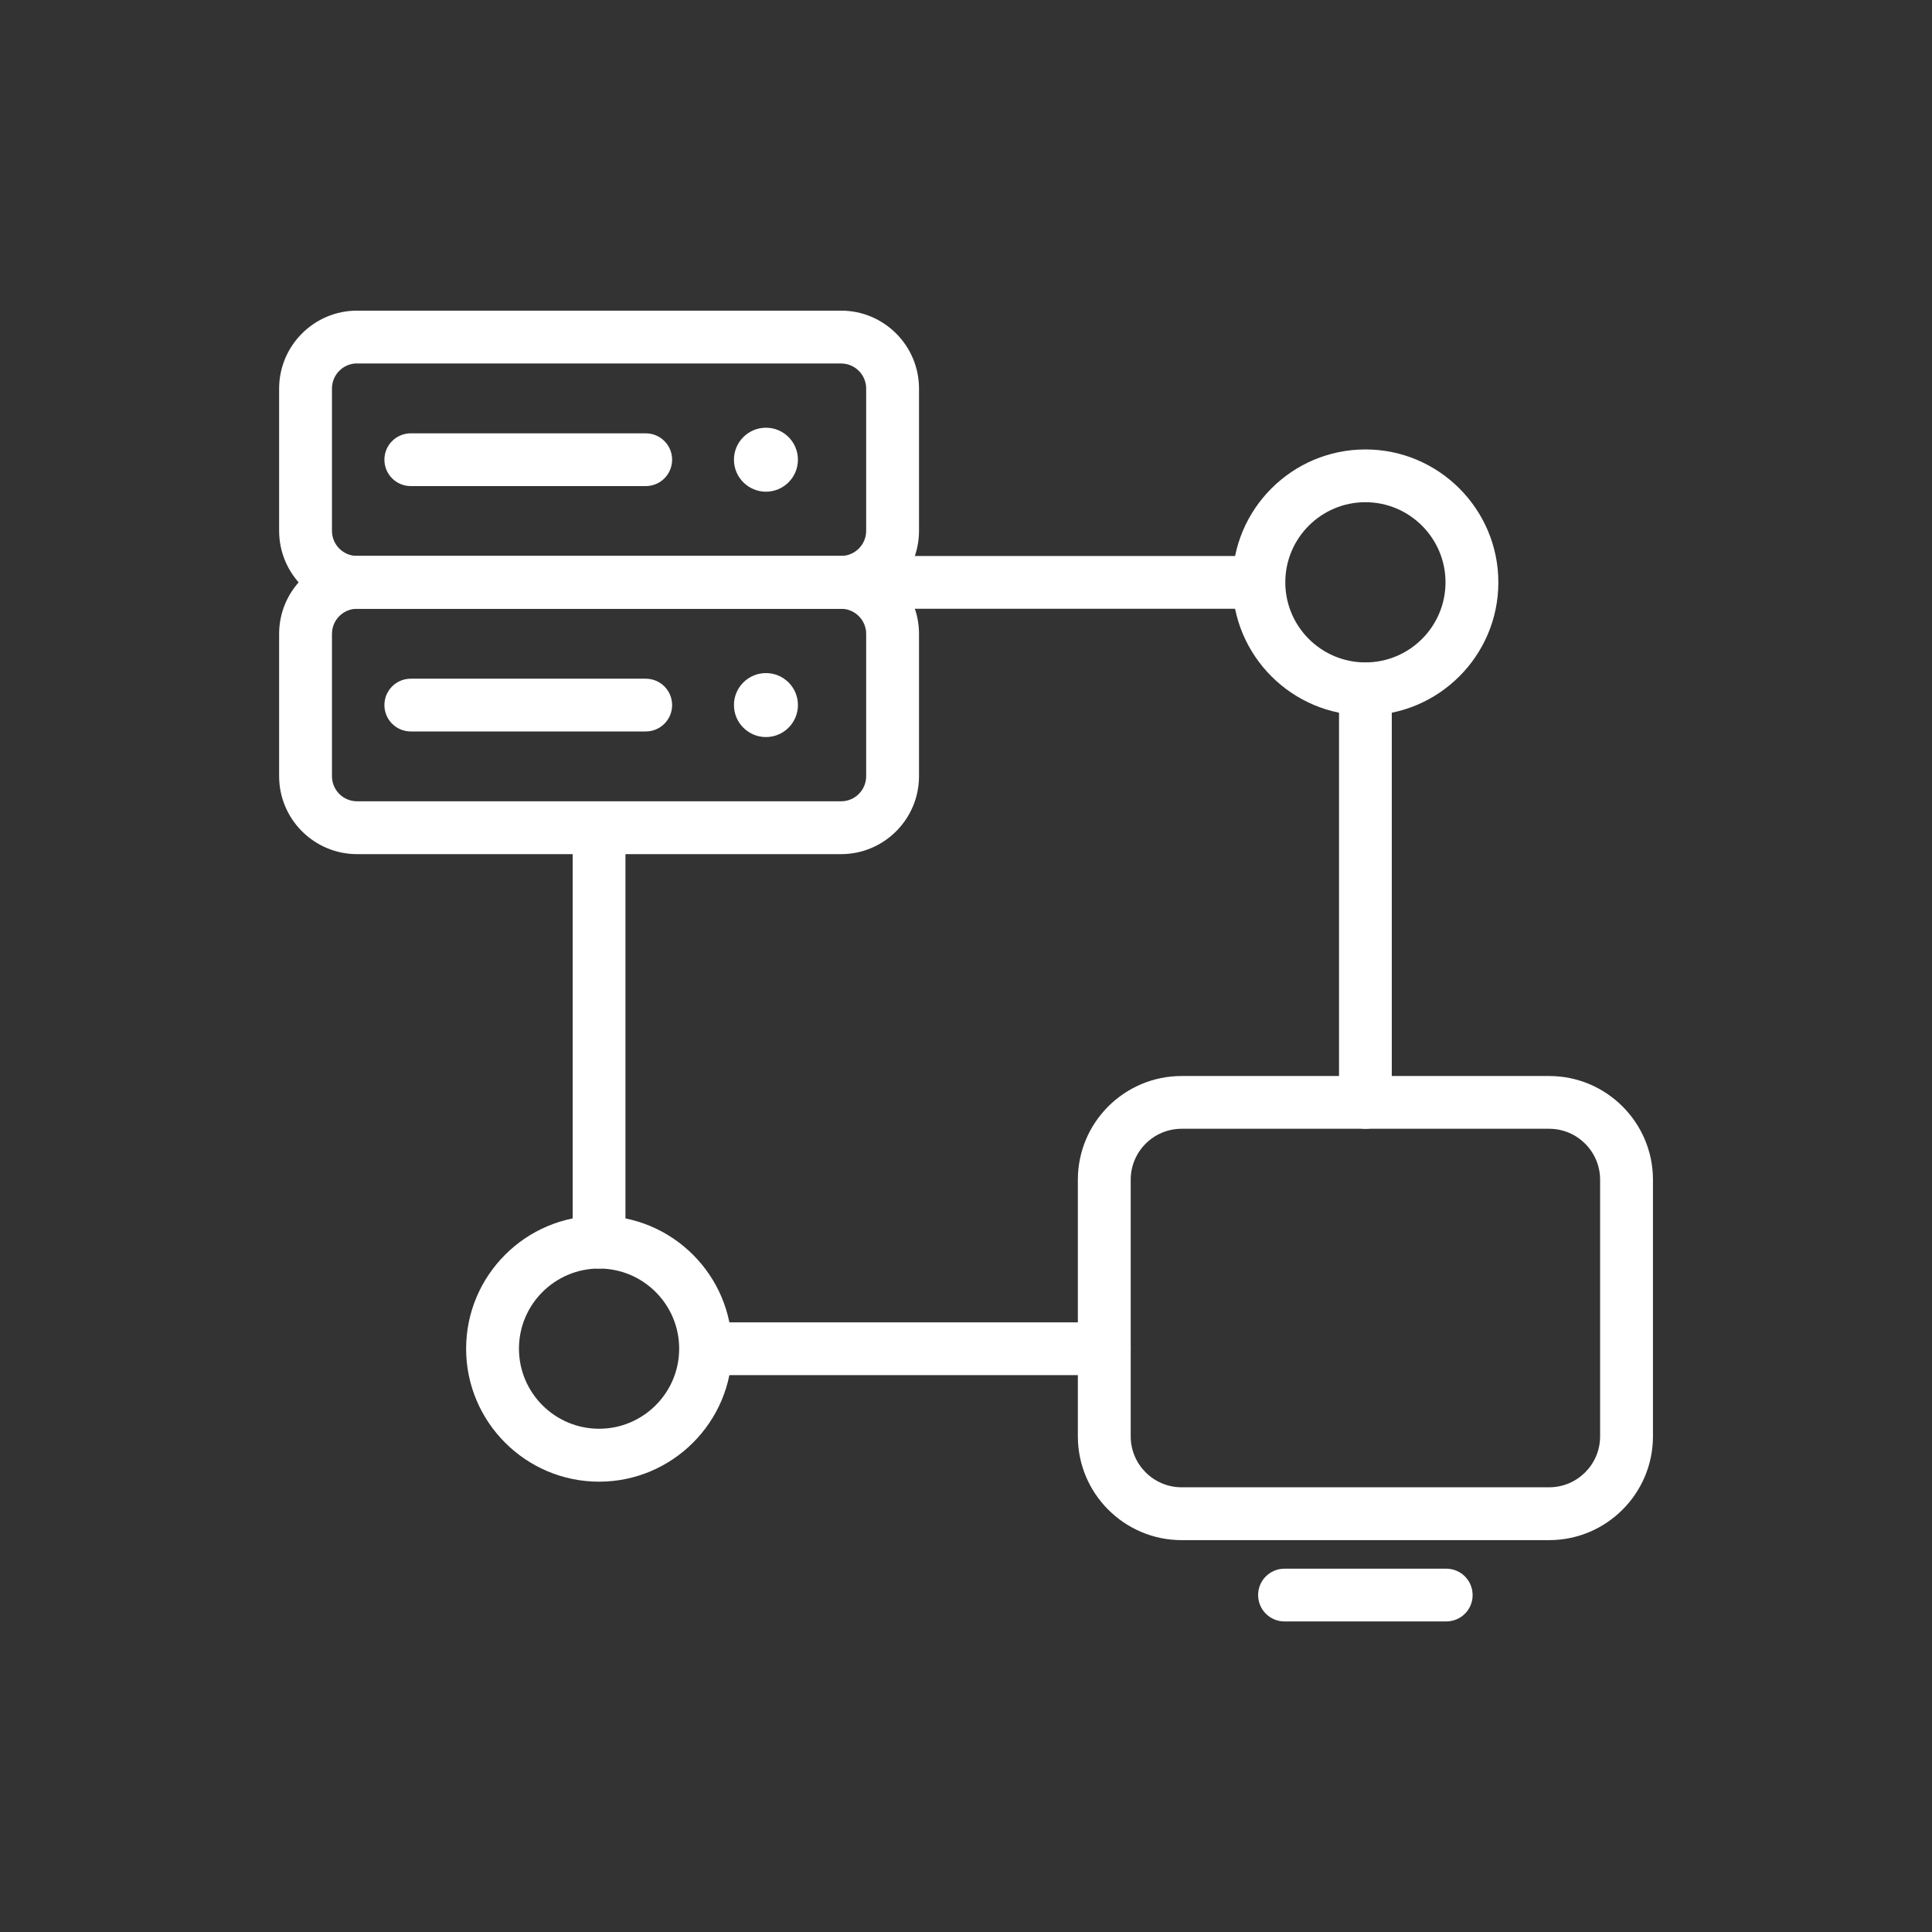
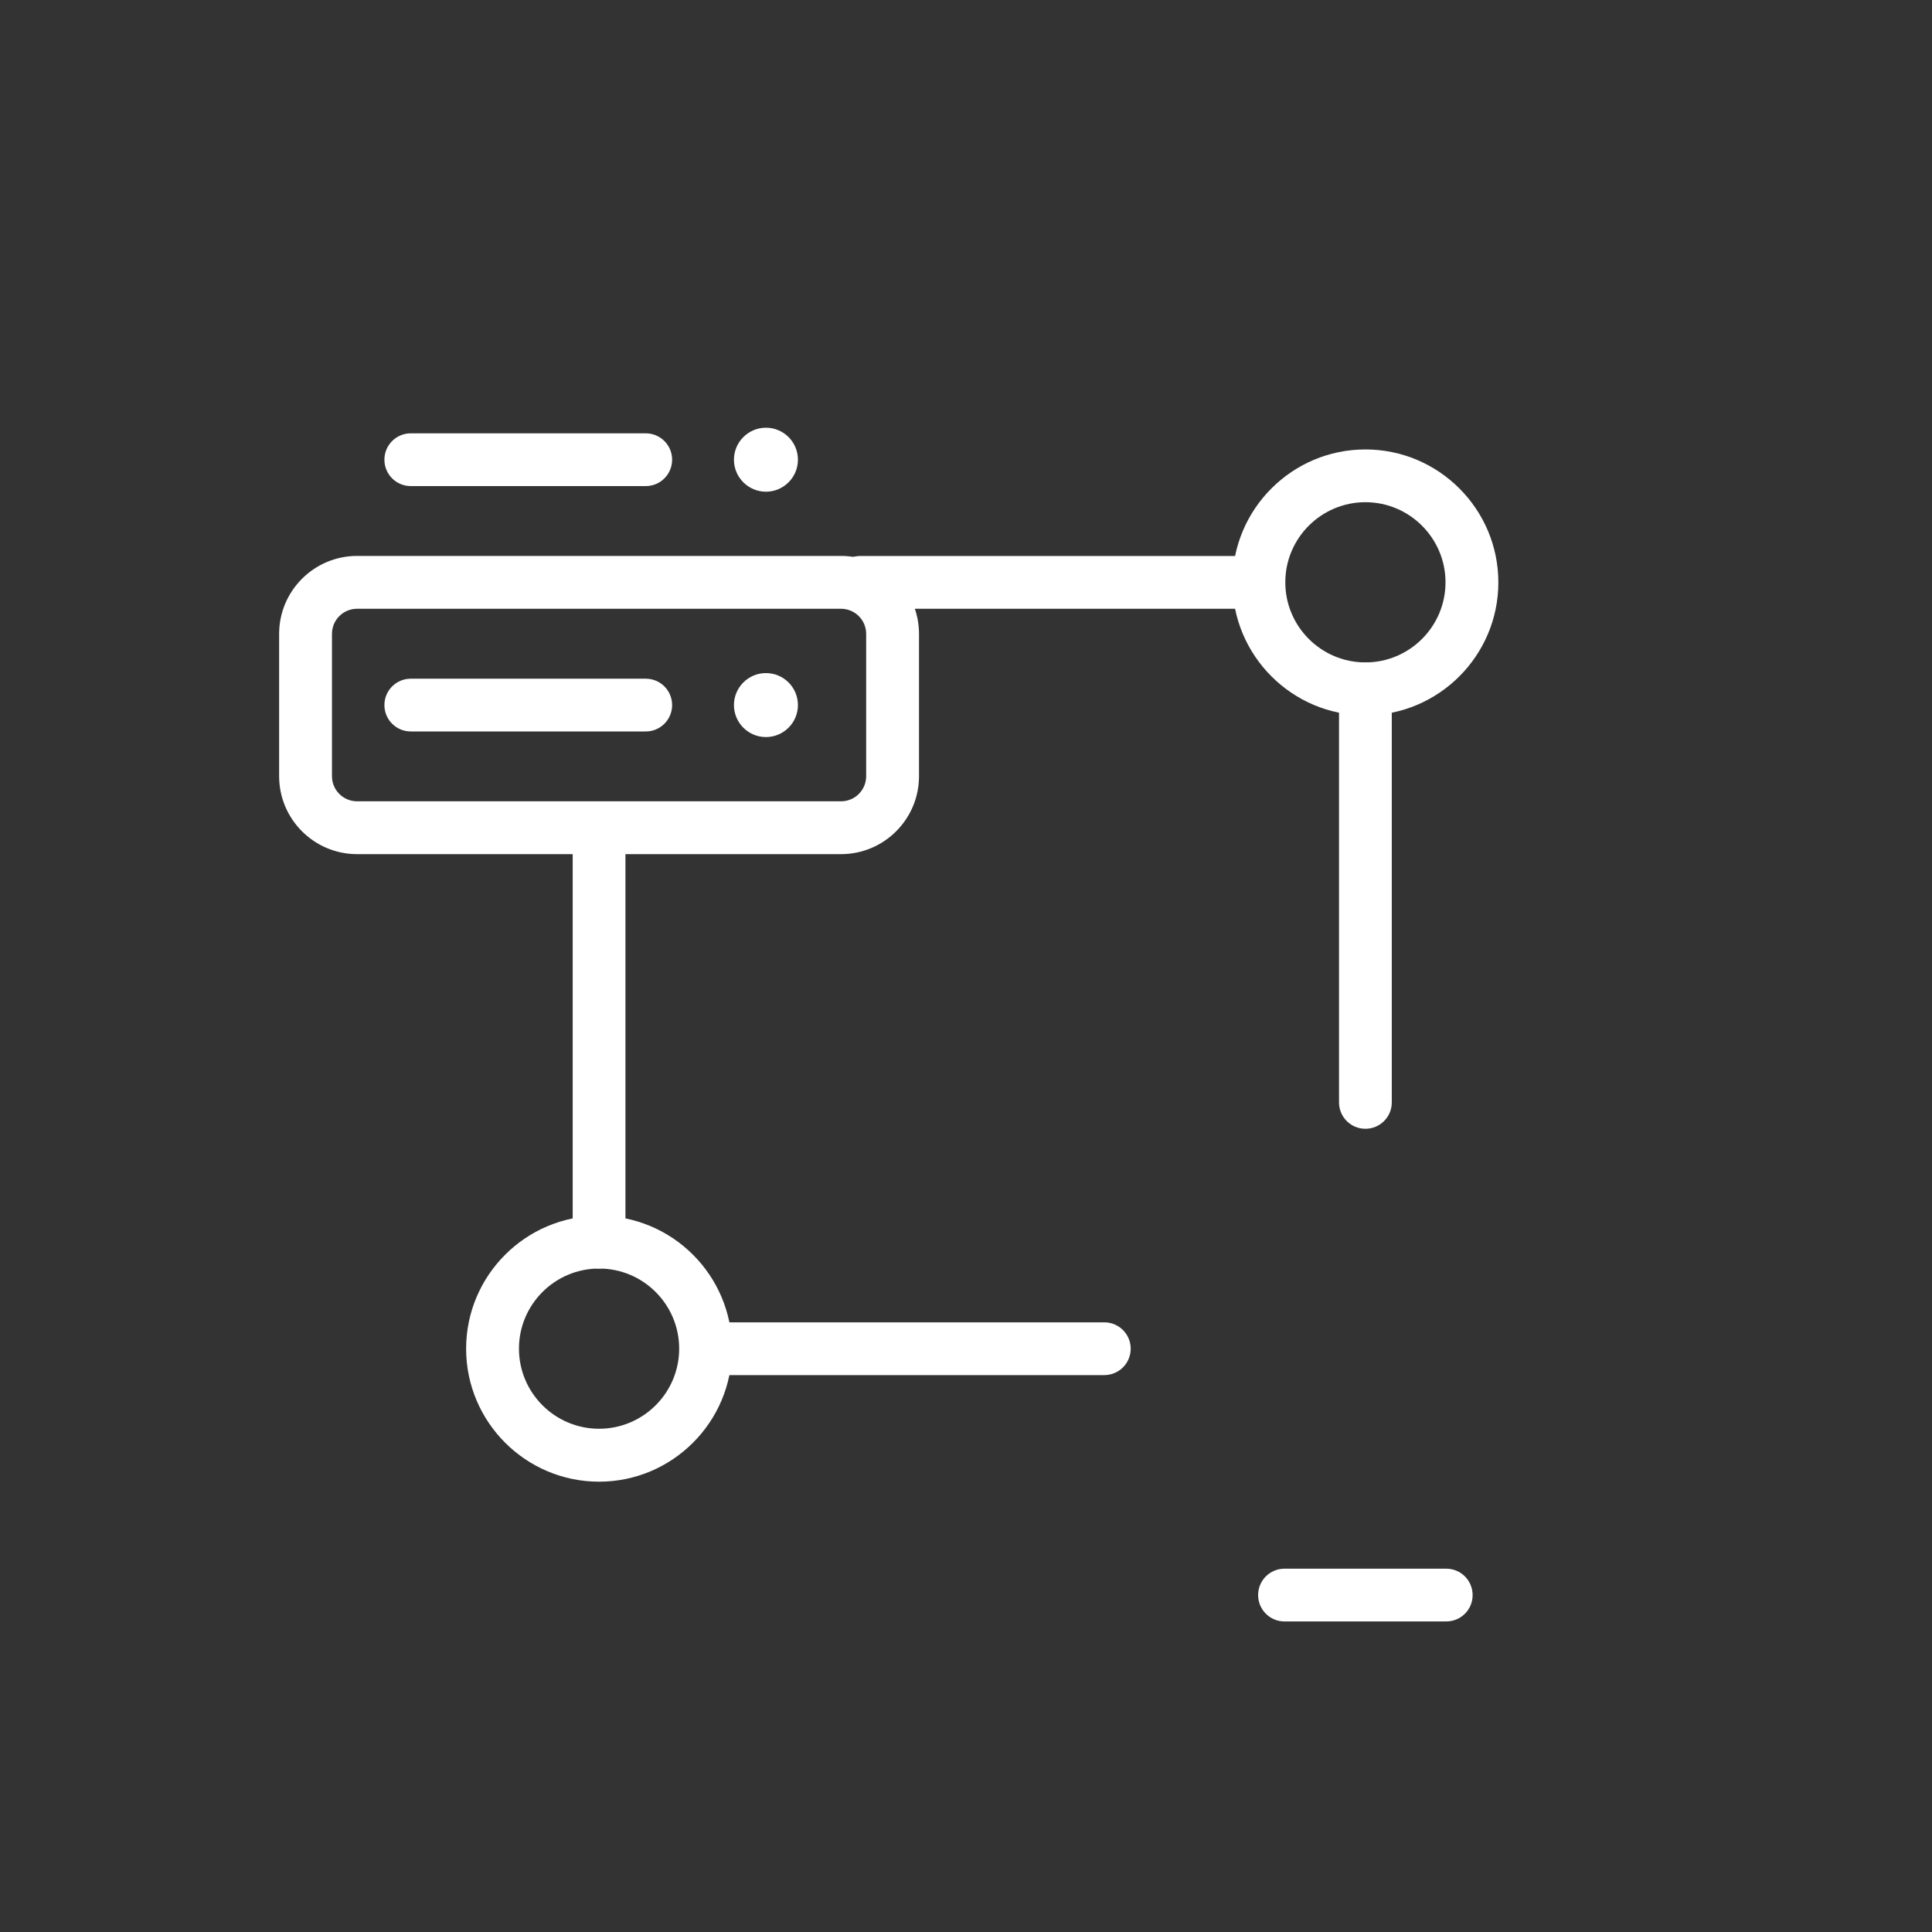
<svg xmlns="http://www.w3.org/2000/svg" id="Layer_1" x="0px" y="0px" viewBox="0 0 240.94 240.94" style="enable-background:new 0 0 240.94 240.94;" xml:space="preserve">
  <rect x="0" y="0" width="240.94" height="240.94" fill="#333333" stroke="none" />
  <style type="text/css"> .st0{fill:#FFFFFF;} </style>
  <g>
    <g>
      <g>
        <g>
          <g>
            <g>
-               <path class="st0" d="M193.2,192.07h-45.84c-7.13,0-12.94-5.8-12.94-12.94v-32.01c0-7.13,5.8-12.93,12.94-12.93h45.84 c7.13,0,12.94,5.8,12.94,12.93v32.01C206.14,186.26,200.33,192.07,193.2,192.07z M147.36,140.77c-3.5,0-6.35,2.85-6.35,6.35 v32.01c0,3.5,2.85,6.35,6.35,6.35h45.84c3.5,0,6.35-2.85,6.35-6.35v-32.01c0-3.5-2.85-6.35-6.35-6.35H147.36z" />
-             </g>
+               </g>
          </g>
        </g>
        <g>
          <g>
            <g>
              <path class="st0" d="M180.36,202.21h-20.17c-1.82,0-3.29-1.47-3.29-3.29c0-1.82,1.47-3.29,3.29-3.29h20.17 c1.82,0,3.29,1.47,3.29,3.29C183.66,200.74,182.18,202.21,180.36,202.21z" />
            </g>
          </g>
        </g>
      </g>
      <g>
        <g>
          <g>
            <path class="st0" d="M170.28,89.21c-9.14,0-16.58-7.44-16.58-16.58s7.44-16.58,16.58-16.58s16.58,7.44,16.58,16.58 S179.42,89.21,170.28,89.21z M170.28,62.63c-5.51,0-9.99,4.48-9.99,9.99c0,5.51,4.48,9.99,9.99,9.99s9.99-4.48,9.99-9.99 C180.27,67.12,175.79,62.63,170.28,62.63z" />
          </g>
        </g>
      </g>
      <g>
        <g>
          <g>
            <path class="st0" d="M74.71,184.78c-9.14,0-16.58-7.44-16.58-16.58c0-9.14,7.44-16.58,16.58-16.58s16.58,7.44,16.58,16.58 C91.29,177.34,83.85,184.78,74.71,184.78z M74.71,158.2c-5.51,0-9.99,4.48-9.99,9.99s4.48,9.99,9.99,9.99s9.99-4.48,9.99-9.99 S80.22,158.2,74.71,158.2z" />
          </g>
        </g>
      </g>
      <g>
        <g>
          <g>
            <path class="st0" d="M156.99,75.92h-49.72c-1.82,0-3.29-1.47-3.29-3.29c0-1.82,1.47-3.29,3.29-3.29h49.72 c1.82,0,3.29,1.47,3.29,3.29C160.28,74.45,158.81,75.92,156.99,75.92z" />
          </g>
        </g>
      </g>
      <g>
        <g>
          <g>
            <path class="st0" d="M74.71,158.2c-1.82,0-3.29-1.47-3.29-3.29v-51.68c0-1.82,1.47-3.29,3.29-3.29S78,101.4,78,103.22v51.68 C78,156.73,76.53,158.2,74.71,158.2z" />
          </g>
        </g>
      </g>
      <g>
        <g>
          <g>
            <path class="st0" d="M137.71,171.49H88c-1.82,0-3.29-1.47-3.29-3.29s1.47-3.29,3.29-3.29h49.72c1.82,0,3.29,1.47,3.29,3.29 S139.53,171.49,137.71,171.49z" />
          </g>
        </g>
      </g>
      <g>
        <g>
          <g>
            <path class="st0" d="M170.28,140.77c-1.82,0-3.29-1.47-3.29-3.29V85.92c0-1.82,1.47-3.29,3.29-3.29c1.82,0,3.29,1.47,3.29,3.29 v51.56C173.57,139.3,172.1,140.77,170.28,140.77z" />
          </g>
        </g>
      </g>
    </g>
    <g>
      <g>
        <g>
          <g>
            <g>
-               <path class="st0" d="M104.89,75.92H44.53c-5.36,0-9.72-4.36-9.72-9.72V48.46c0-5.36,4.36-9.72,9.72-9.72h60.36 c5.36,0,9.72,4.36,9.72,9.72V66.2C114.61,71.56,110.25,75.92,104.89,75.92z M44.53,45.32c-1.73,0-3.13,1.41-3.13,3.13V66.2 c0,1.73,1.4,3.13,3.13,3.13h60.36c1.73,0,3.13-1.41,3.13-3.13V48.46c0-1.73-1.41-3.13-3.13-3.13H44.53z" />
-             </g>
+               </g>
          </g>
        </g>
        <g>
          <g>
            <g>
              <path class="st0" d="M99.51,57.33c0,2.2-1.79,3.99-3.99,3.99c-2.2,0-3.99-1.79-3.99-3.99c0-2.2,1.79-3.99,3.99-3.99 C97.72,53.34,99.51,55.12,99.51,57.33z" />
            </g>
          </g>
        </g>
        <g>
          <g>
            <g>
              <path class="st0" d="M80.53,60.62h-29.3c-1.82,0-3.29-1.47-3.29-3.29c0-1.82,1.47-3.29,3.29-3.29h29.3 c1.82,0,3.29,1.47,3.29,3.29C83.82,59.15,82.35,60.62,80.53,60.62z" />
            </g>
          </g>
        </g>
      </g>
      <g>
        <g>
          <g>
            <g>
              <path class="st0" d="M104.89,106.52H44.53c-5.36,0-9.72-4.36-9.72-9.72V79.05c0-5.36,4.36-9.72,9.72-9.72h60.36 c5.36,0,9.72,4.36,9.72,9.72V96.8C114.61,102.16,110.25,106.52,104.89,106.52z M44.53,75.92c-1.73,0-3.13,1.4-3.13,3.13V96.8 c0,1.73,1.4,3.13,3.13,3.13h60.36c1.73,0,3.13-1.4,3.13-3.13V79.05c0-1.73-1.41-3.13-3.13-3.13H44.53z" />
            </g>
          </g>
        </g>
        <g>
          <g>
            <g>
              <path class="st0" d="M99.51,87.93c0,2.2-1.79,3.99-3.99,3.99c-2.2,0-3.99-1.79-3.99-3.99c0-2.2,1.79-3.99,3.99-3.99 C97.72,83.94,99.51,85.72,99.51,87.93z" />
            </g>
          </g>
        </g>
        <g>
          <g>
            <g>
              <path class="st0" d="M80.53,91.22h-29.3c-1.82,0-3.29-1.47-3.29-3.29c0-1.82,1.47-3.29,3.29-3.29h29.3 c1.82,0,3.29,1.47,3.29,3.29C83.82,89.75,82.35,91.22,80.53,91.22z" />
            </g>
          </g>
        </g>
      </g>
    </g>
  </g>
</svg>